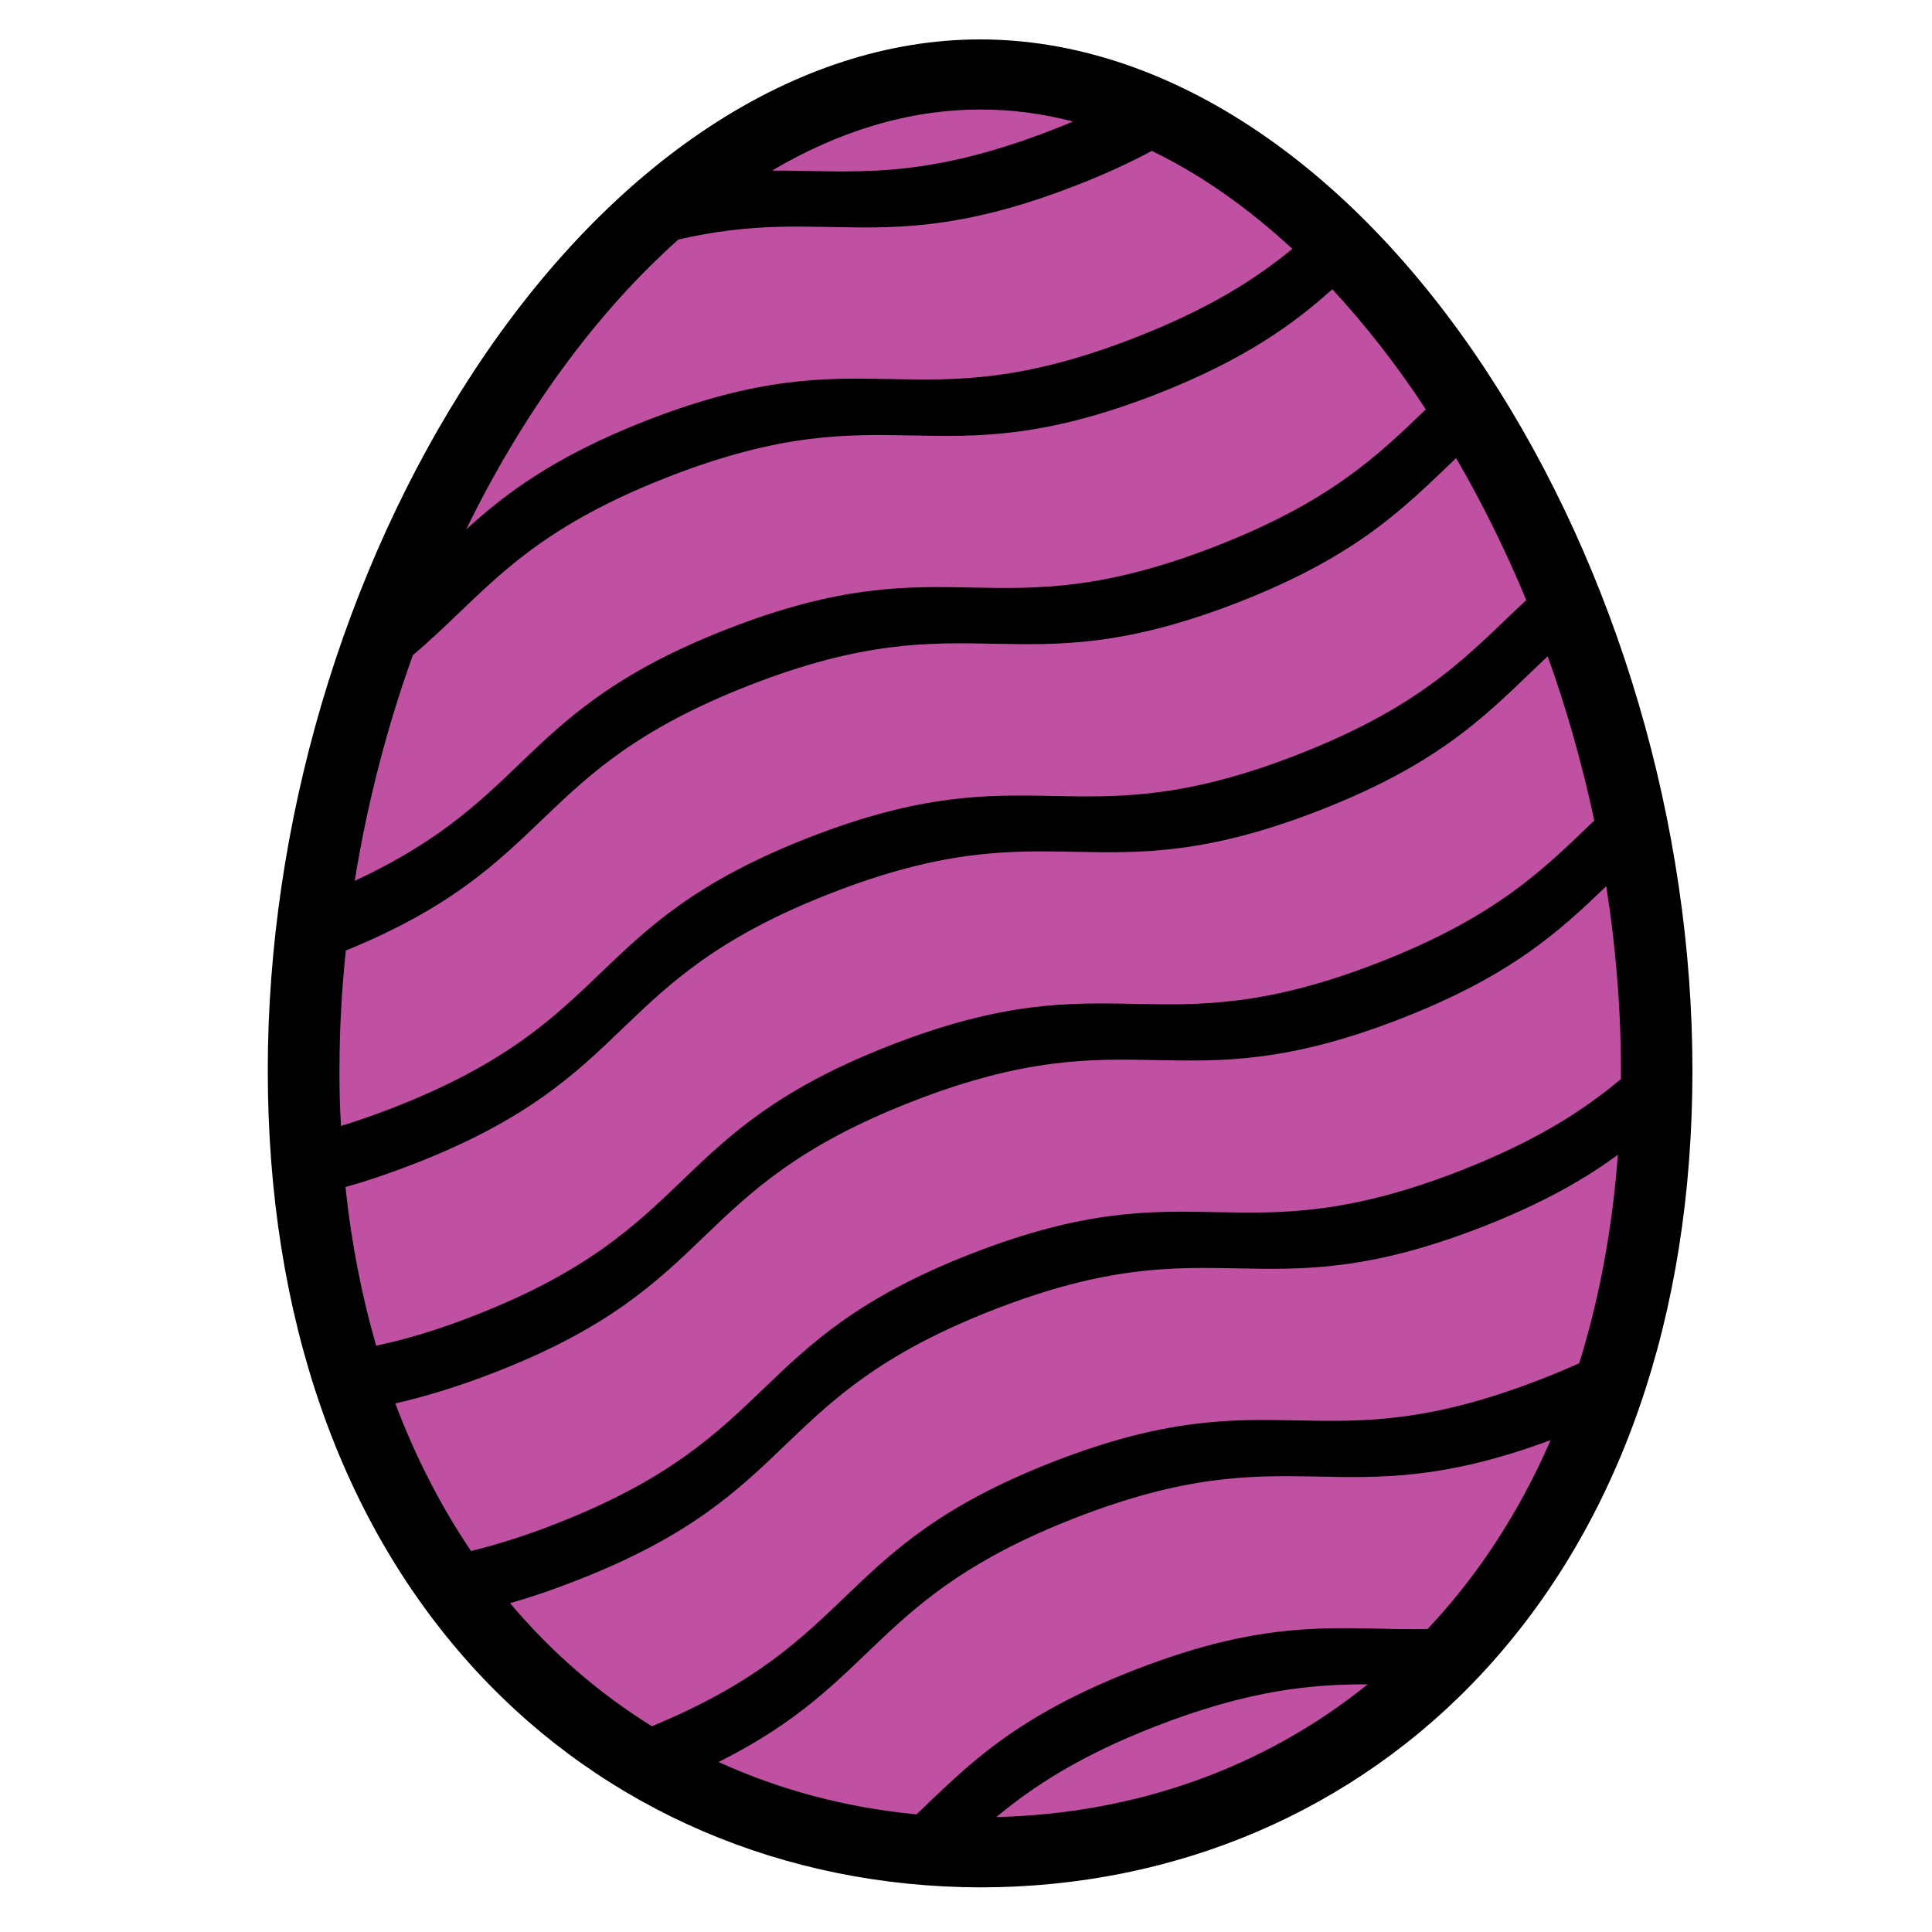
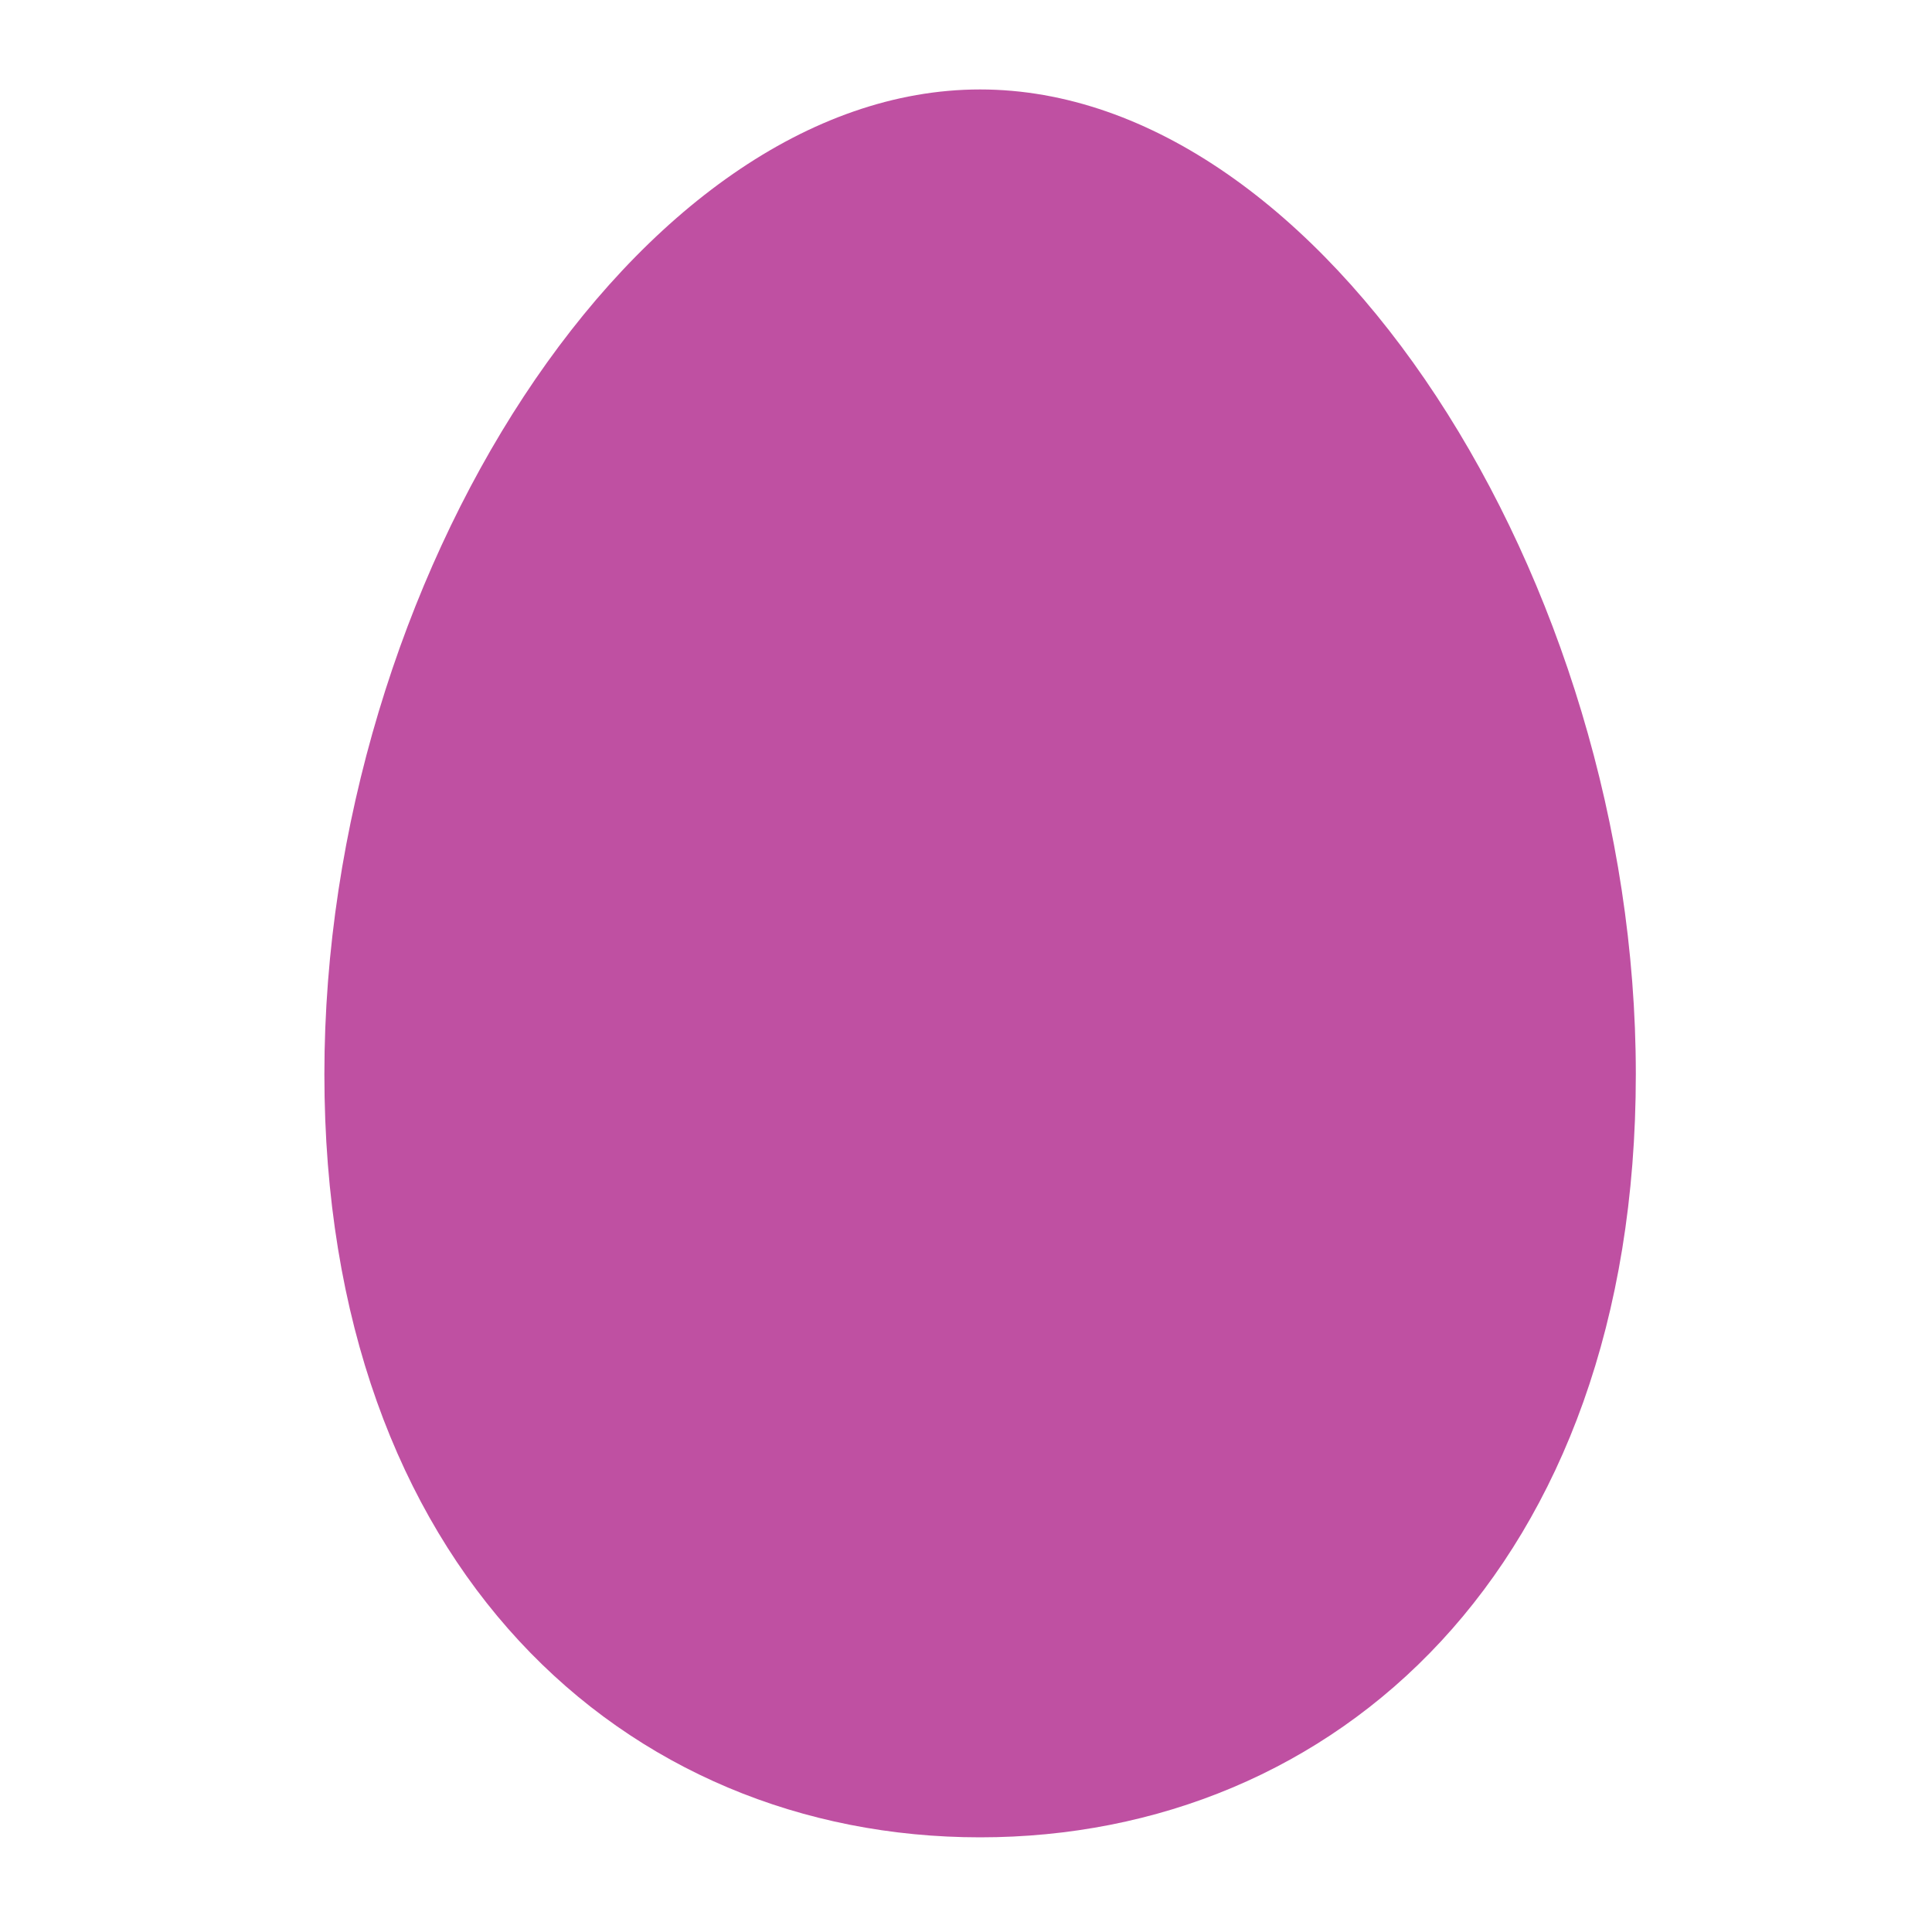
<svg xmlns="http://www.w3.org/2000/svg" version="1.1" id="Layer_1" x="0px" y="0px" width="1000px" height="1000px" viewBox="0 0 1000 1000" style="enable-background:new 0 0 1000 1000;" xml:space="preserve">
  <style type="text/css">
	.st0{fill:#BF50A2;}
</style>
  <path class="st0" d="M846.7,556c0,255.9-155.6,395-339.4,395S167.9,811.5,167.9,556c0-255.9,162.1-509.7,339.4-509.7  S846.7,300.2,846.7,556z" />
-   <path d="M769.5,192.2C697.8,83,602.2,20.4,507.3,20.4s-190.5,62.7-262.2,172C177.4,295.5,138.6,427.3,138.6,554  c0,127.2,37.5,234.8,108.3,311.3c66.4,71.7,158.9,111.3,260.3,111.6h0.1c101.4,0,193.9-39.6,260.4-111.4  C838.6,788.9,876,681.2,876,554C876,427.1,837.2,295.3,769.5,192.2z M689.6,149.7c17.2,18.6,33.5,39.4,48.4,62.2  c-24.8,23.8-49.3,47.6-108.4,70.7c-117.1,45.7-136-2.7-253.2,43c-109,42.6-100.2,87.4-192.8,130.3c6.5-40.2,16.7-79.6,30.1-116.8  c36.7-30.9,54.9-62.1,132-92.2c117.1-45.7,136,2.7,253.2-43C644.3,186.1,669.3,167.9,689.6,149.7z M175.7,554.7  c0-21,1.1-41.9,3.3-62.7c110-45,94-92.5,208.9-137.3c117.1-45.7,136,2.7,253.2-43c62.4-24.4,86.2-49.5,112.6-74.6  c13.4,23.1,25.6,47.7,36.3,73.5c-28.8,26.8-51.3,53.8-118.1,79.9c-117.1,45.7-136-2.7-253.2,43c-117.1,45.7-98.2,94.2-215.3,139.9  c-9.6,3.7-18.5,6.8-26.9,9.4C175.9,573.5,175.7,564.2,175.7,554.7z M214.6,602.3c117.1-45.7,98.2-94.2,215.3-139.9  c117.1-45.7,136,2.7,253.2-43c66.7-26,89.3-52.9,118-79.7c9.8,27.4,17.9,55.9,24.1,85c-25.8,24.7-49.9,49.4-111.3,73.4  c-117.1,45.7-136-2.7-253.2,43c-117.1,45.7-98.2,94.2-215.3,139.9c-19.2,7.5-35.8,12.4-50.7,15.5c-7.4-25.5-12.8-52.9-15.9-82.1  C189.6,611.4,201.5,607.4,214.6,602.3z M256.7,710.1c117.1-45.7,98.2-94.2,215.3-139.9c117.1-45.7,136,2.7,253.2-43  c57.4-22.4,82.1-45.4,106.2-68.5c5,31.6,7.6,63.8,7.6,96c0,1.3,0,2.5,0,3.8c-19.1,16-43.2,31.8-83,47.4  c-117.1,45.7-136-2.7-253.2,43c-117.1,45.7-98.2,94.2-215.3,139.9c-16.3,6.4-30.7,10.8-43.7,14c-15.4-22.8-28.6-48.3-39.2-76.4  C219.6,723,236.7,717.9,256.7,710.1z M555.4,62.9c-3.2,1.3-6.5,2.7-9.9,4C475.9,94.1,441,88.1,399.6,88.3  c34.3-20.3,70.6-31.6,107.7-31.6C523.5,56.6,539.6,58.8,555.4,62.9z M351.1,124c77.7-18.1,106.5,10.7,205.8-28  c15.2-5.9,28.1-11.9,39.3-17.9c25.4,12.3,49.8,29.5,72.7,50.7c-18.8,15.5-42.6,30.8-81.2,45.9c-117.1,45.7-136-2.7-253.2,43  c-47.3,18.5-72.4,37.4-93.2,56.3C270.6,214,308.3,162.1,351.1,124z M264,829.8c10.6-3,22.1-6.9,34.8-11.9  C415.9,772.2,397,723.7,514.1,678c117.1-45.7,136,2.7,253.2-43c31.4-12.3,53-24.7,70.1-37.3c-2.9,39.1-9.8,75.1-20,107.9  c-6,2.7-12.4,5.4-19.3,8.1c-117.1,45.7-136-2.7-253.2,43c-114.4,44.7-99,92-207.5,136.8C310.2,876.6,285.5,855.3,264,829.8z   M586.9,864.5c-62.4,24.4-86.2,49.5-112.5,74.6c-36-3.4-70.5-12.5-102.5-27.1c83.6-41.6,78.8-85,184.3-126.2  c114.8-44.8,135.3,0.8,246.4-40.4c-16.5,38-38.1,70.6-63.7,97.8C694.7,844,659.8,836,586.9,864.5z M707.9,871.8  c-54,43.6-120.7,67-192.2,68.7c19-15.8,43-31.6,82.5-47C647.2,874.5,679,871.8,707.9,871.8z" />
</svg>